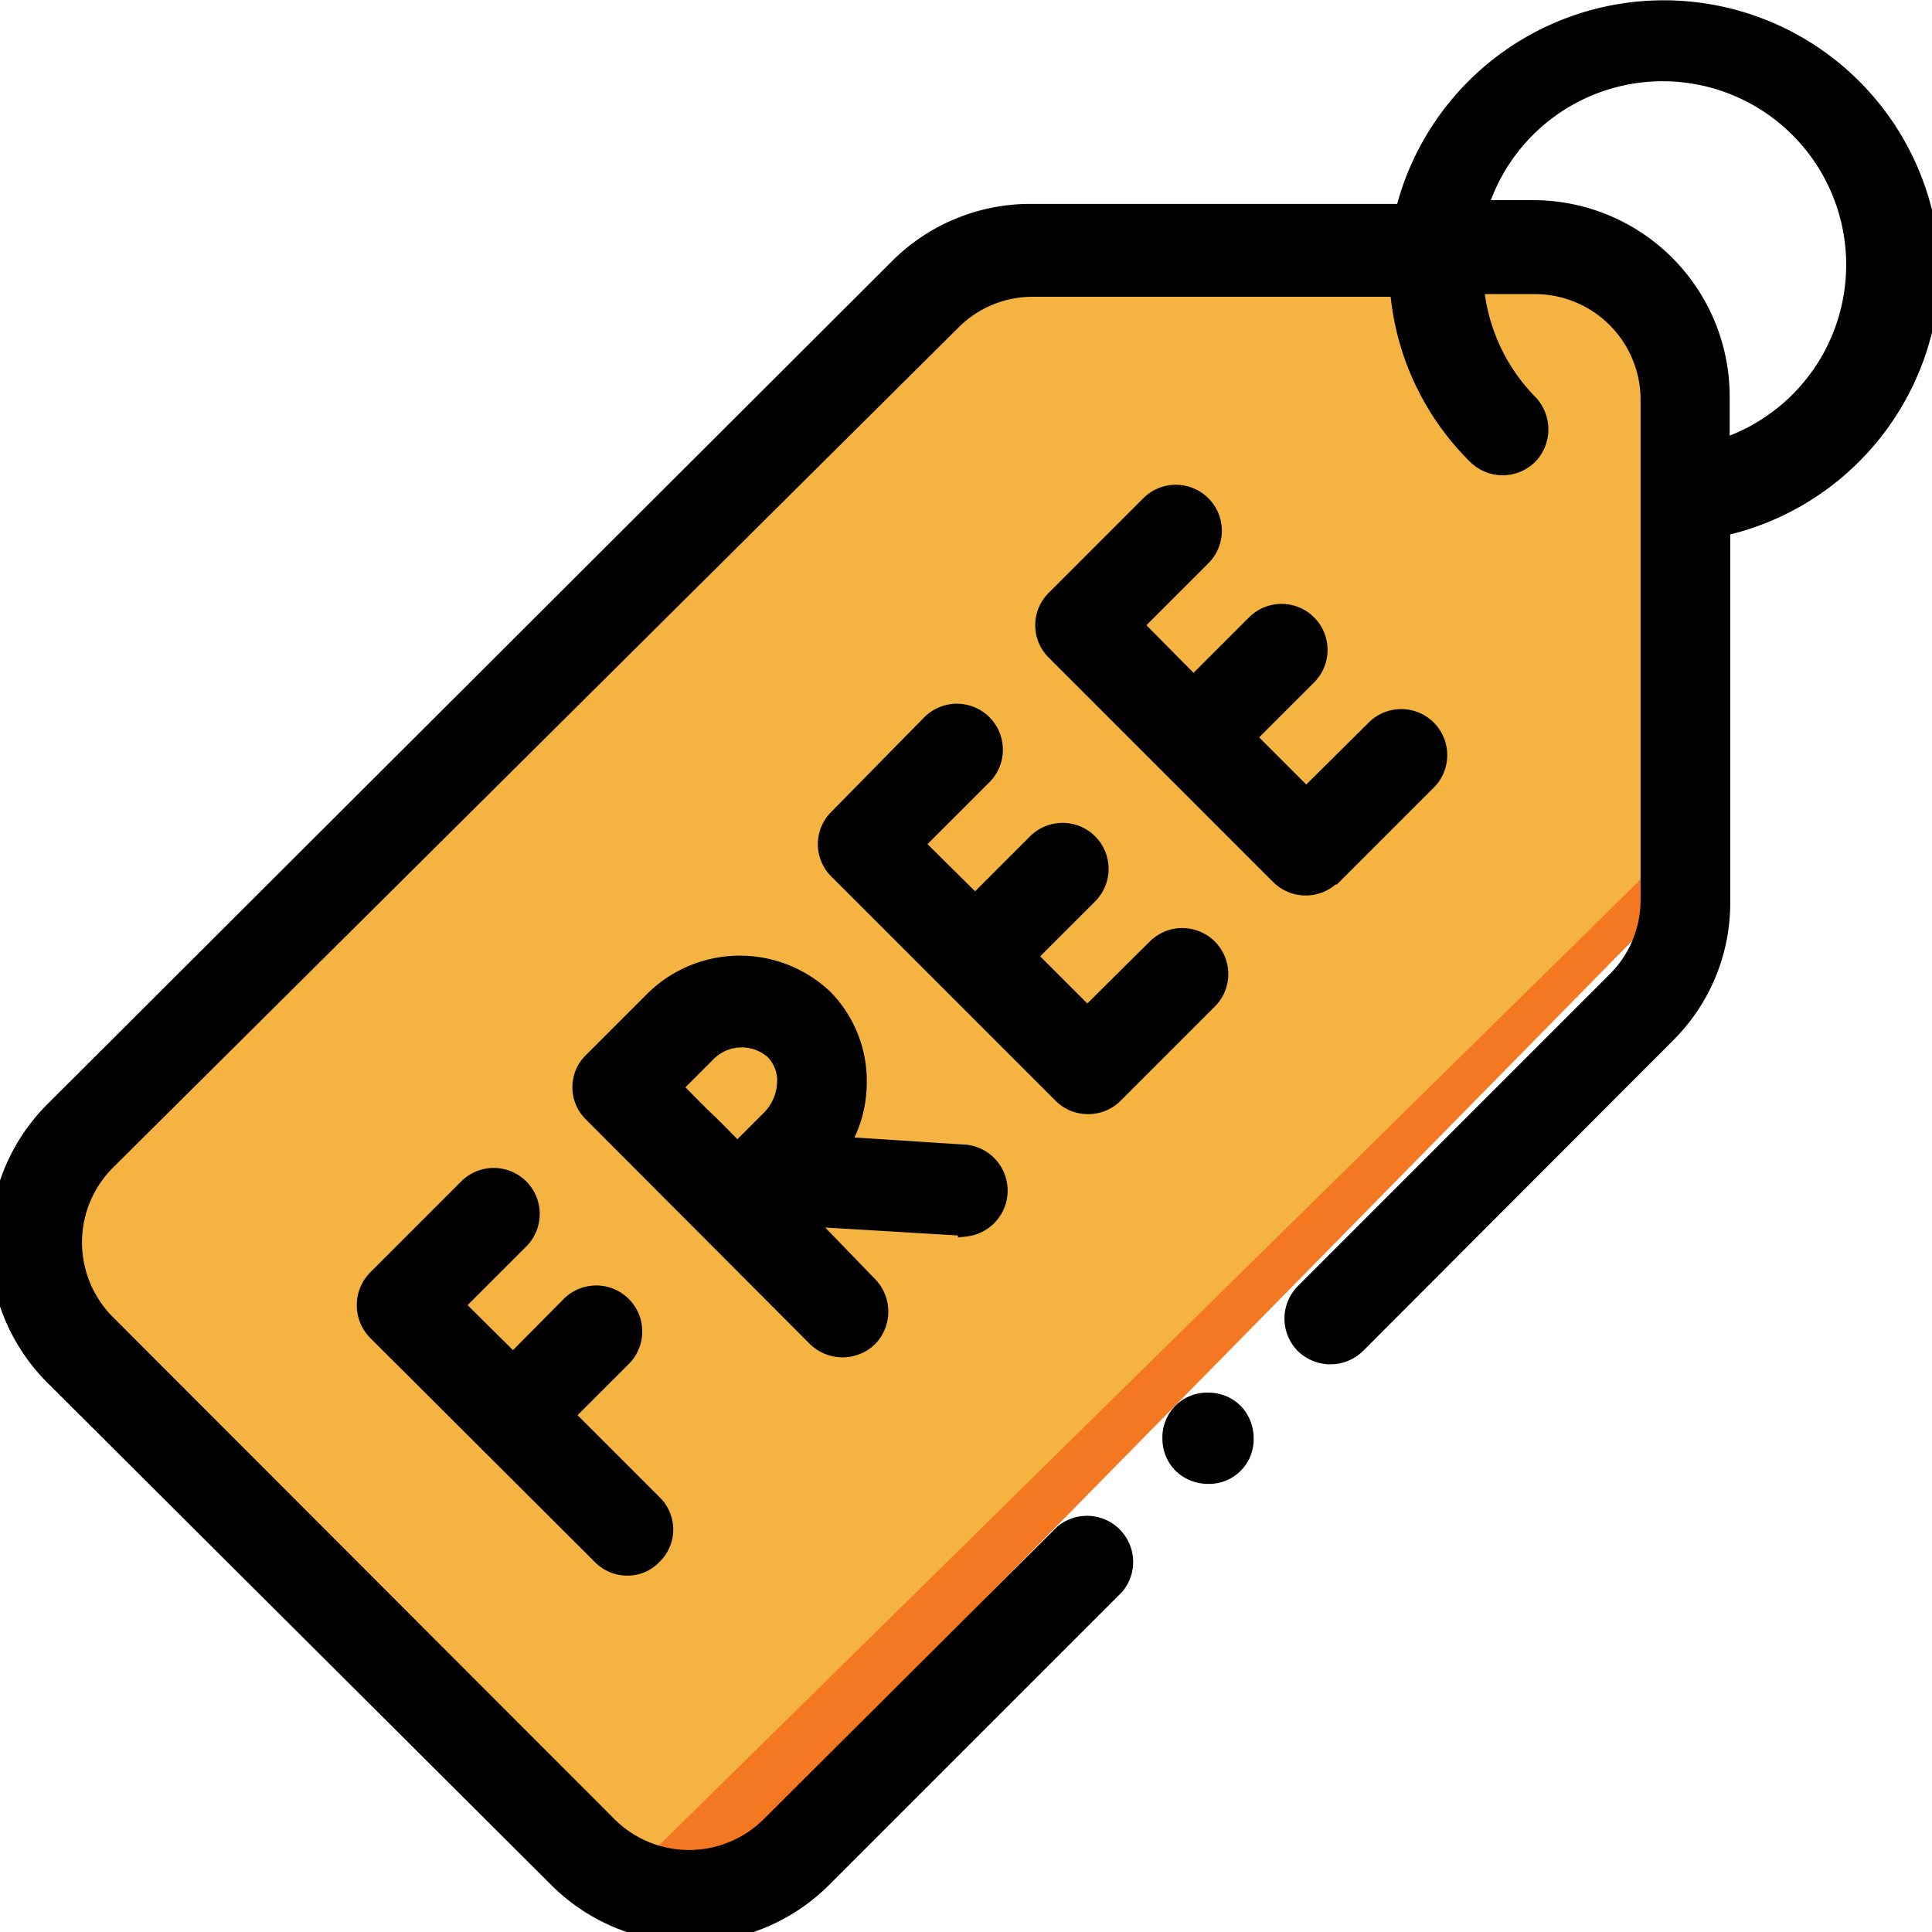
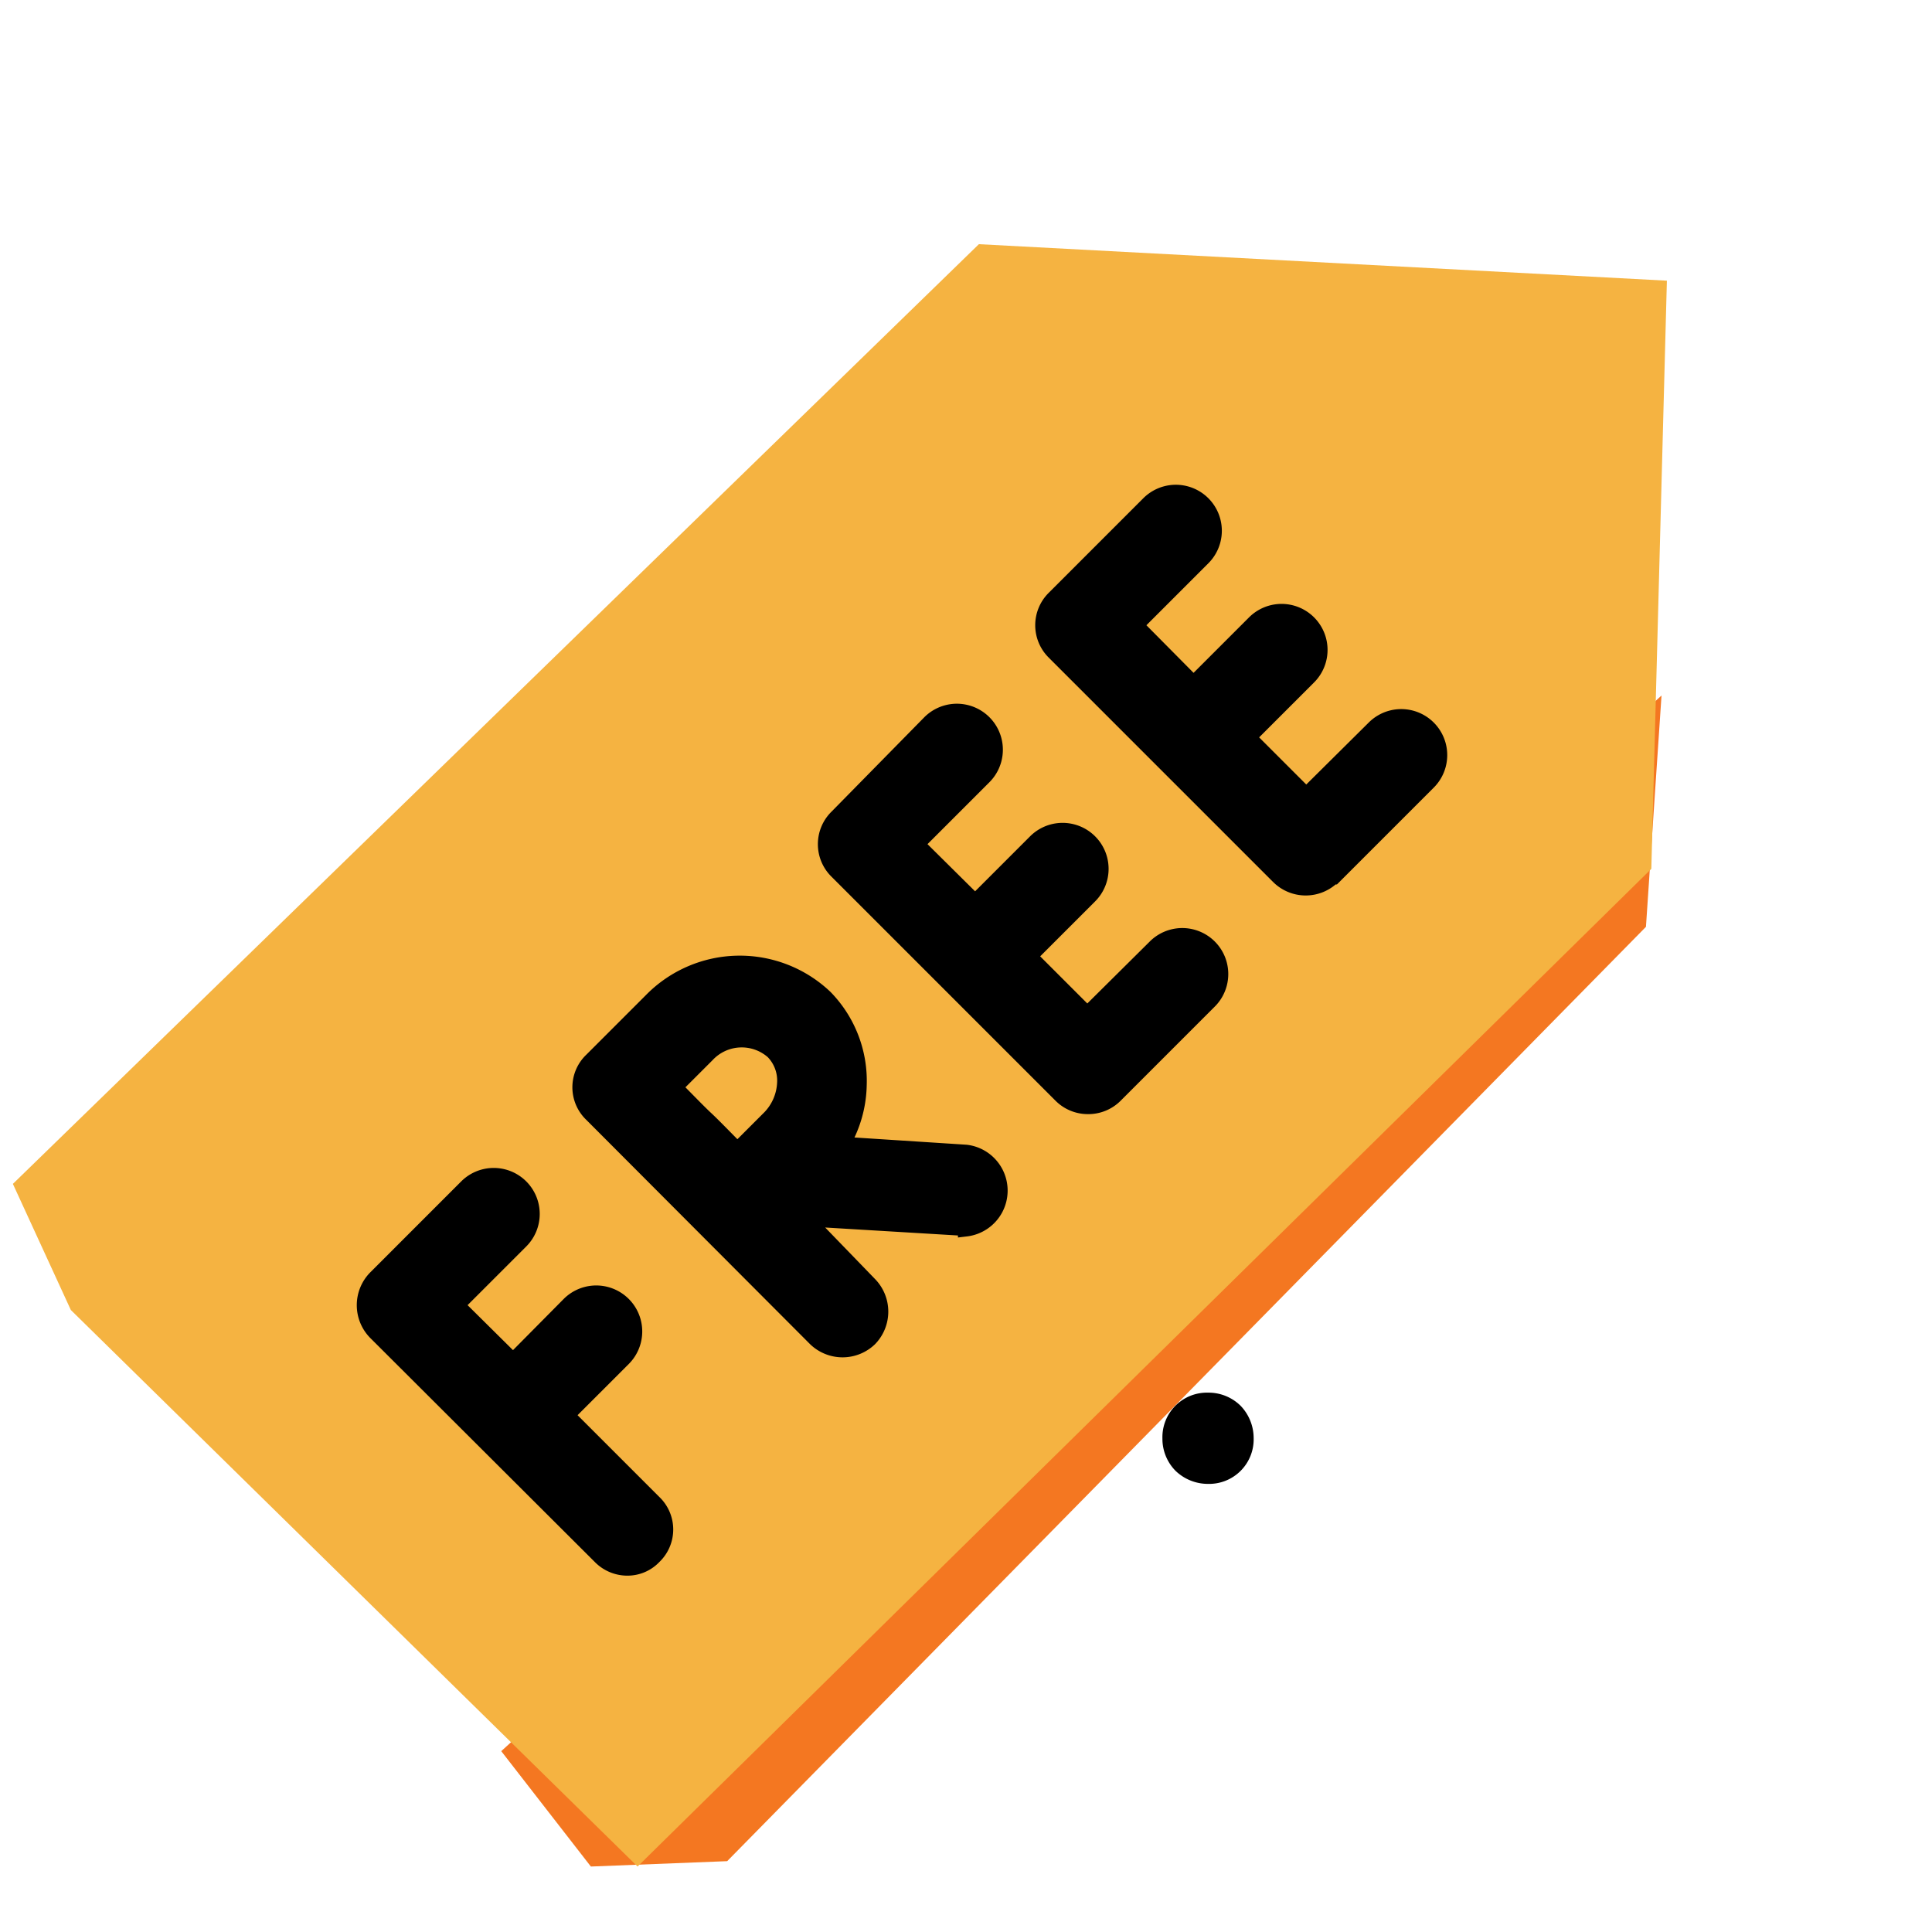
<svg xmlns="http://www.w3.org/2000/svg" id="e1ed6fb1-16cf-4806-88eb-d77eb7669e5c" data-name="Layer 2" viewBox="0 0 36 36">
  <defs>
    <style>.eafb773c-1c23-43d0-867d-3c98a4b09e46{stroke:#000;stroke-miterlimit:10;stroke-width:.3px}</style>
  </defs>
  <path d="m30.96 12.96-.29 4.31-17.12 17.41-2.54.1-1.67-2.15 21.62-19.67z" style="fill:#f47721" />
  <path d="m11.88 34.78 18.89-18.59.29-10.96-12.82-.68-18 17.51 1.08 2.35 10.56 10.37z" style="fill:#f5b341" />
-   <path d="M36 5a5 5 0 0 0-9.85-1.05h-6.91a3.49 3.49 0 0 0-2.49 1L1 20.67a3.52 3.52 0 0 0 0 5L10.36 35a3.51 3.51 0 0 0 5 0l5.44-5.44a.71.71 0 0 0-1-1L14.34 34a2.12 2.12 0 0 1-3 0L2 24.65a2.12 2.12 0 0 1 0-3L17.75 6a2.1 2.1 0 0 1 1.49-.62h6.81A4.92 4.92 0 0 0 27.5 8.5a.71.71 0 0 0 1 0 .72.72 0 0 0 0-1 3.54 3.54 0 0 1-1-2.17h1.11a2.12 2.12 0 0 1 2.11 2.11v9.33a2.1 2.1 0 0 1-.62 1.49l-5.81 5.81a.71.71 0 0 0 0 1 .72.72 0 0 0 1 0l5.8-5.81a3.46 3.46 0 0 0 1-2.48V9.84A5 5 0 0 0 36 5Zm-3.92 3.39v-1a3.51 3.51 0 0 0-3.51-3.51h-1a3.57 3.57 0 1 1 4.48 4.46Z" class="eafb773c-1c23-43d0-867d-3c98a4b09e46" />
-   <path d="M9.7 23.12a.7.7 0 0 0-1-1L7 23.82a.72.72 0 0 0 0 1L11.19 29a.7.7 0 0 0 .5.21.67.67 0 0 0 .49-.21.69.69 0 0 0 0-1l-1.63-1.63 1.06-1.06a.7.7 0 0 0-1-1l-1.05 1.06-1.06-1.05ZM18 22.89a.71.71 0 0 0 0-1.41l-2.32-.15a2.24 2.24 0 0 0 .32-1.11 2.22 2.22 0 0 0-.63-1.63 2.3 2.3 0 0 0-3.23.06l-1.11 1.11a.69.69 0 0 0 0 1l4.17 4.18a.72.72 0 0 0 1 0 .72.72 0 0 0 0-1L15 22.7l3 .18Zm-4.83-3.24a.89.89 0 0 1 1.24-.06.78.78 0 0 1 .22.59 1 1 0 0 1-.28.65l-.61.61c-.22-.22-.45-.46-.59-.59s-.36-.36-.59-.59ZM24.85 16.33l1.76-1.76a.7.7 0 1 0-1-1l-1.27 1.26-1.09-1.09 1.13-1.13a.7.7 0 0 0-1-1l-1.14 1.14-1.09-1.1 1.26-1.26a.7.7 0 1 0-1-1l-1.76 1.76a.7.7 0 0 0 0 1l2.09 2.09 2.09 2.09a.71.71 0 0 0 1 0ZM20.27 20.61a.7.7 0 0 0 .5-.2l1.76-1.76a.7.7 0 0 0-1-1l-1.27 1.26-1.09-1.09 1.13-1.13a.7.7 0 0 0-1-1l-1.13 1.13-1.1-1.09 1.26-1.26a.7.7 0 0 0-1-1l-1.73 1.76a.7.7 0 0 0 0 1l4.18 4.18a.7.7 0 0 0 .49.2ZM22.51 26.1a.68.68 0 0 0-.7.7.7.7 0 0 0 .2.5.72.72 0 0 0 .5.2.68.68 0 0 0 .7-.7.72.72 0 0 0-.2-.5.7.7 0 0 0-.5-.2Z" class="eafb773c-1c23-43d0-867d-3c98a4b09e46" />
+   <path d="M9.7 23.12a.7.7 0 0 0-1-1L7 23.82a.72.72 0 0 0 0 1L11.19 29a.7.7 0 0 0 .5.21.67.67 0 0 0 .49-.21.69.69 0 0 0 0-1l-1.63-1.63 1.06-1.06a.7.7 0 0 0-1-1l-1.05 1.06-1.06-1.05ZM18 22.89a.71.71 0 0 0 0-1.41l-2.32-.15a2.24 2.24 0 0 0 .32-1.11 2.22 2.22 0 0 0-.63-1.63 2.3 2.3 0 0 0-3.23.06l-1.11 1.11a.69.69 0 0 0 0 1l4.17 4.18a.72.72 0 0 0 1 0 .72.72 0 0 0 0-1L15 22.7l3 .18Zm-4.83-3.24a.89.89 0 0 1 1.24-.06.78.78 0 0 1 .22.59 1 1 0 0 1-.28.65l-.61.61c-.22-.22-.45-.46-.59-.59s-.36-.36-.59-.59ZM24.85 16.33l1.76-1.76a.7.7 0 1 0-1-1l-1.27 1.26-1.09-1.09 1.13-1.13a.7.7 0 0 0-1-1l-1.14 1.14-1.09-1.1 1.26-1.26a.7.7 0 1 0-1-1l-1.76 1.76a.7.7 0 0 0 0 1l2.09 2.09 2.09 2.09a.71.71 0 0 0 1 0ZM20.27 20.61a.7.7 0 0 0 .5-.2l1.76-1.76a.7.7 0 0 0-1-1l-1.27 1.26-1.09-1.09 1.13-1.13a.7.7 0 0 0-1-1l-1.13 1.13-1.1-1.09 1.26-1.26a.7.7 0 0 0-1-1l-1.73 1.76a.7.7 0 0 0 0 1l4.18 4.18a.7.7 0 0 0 .49.2M22.51 26.1a.68.68 0 0 0-.7.7.7.7 0 0 0 .2.5.72.72 0 0 0 .5.2.68.68 0 0 0 .7-.7.72.72 0 0 0-.2-.5.7.7 0 0 0-.5-.2Z" class="eafb773c-1c23-43d0-867d-3c98a4b09e46" />
</svg>